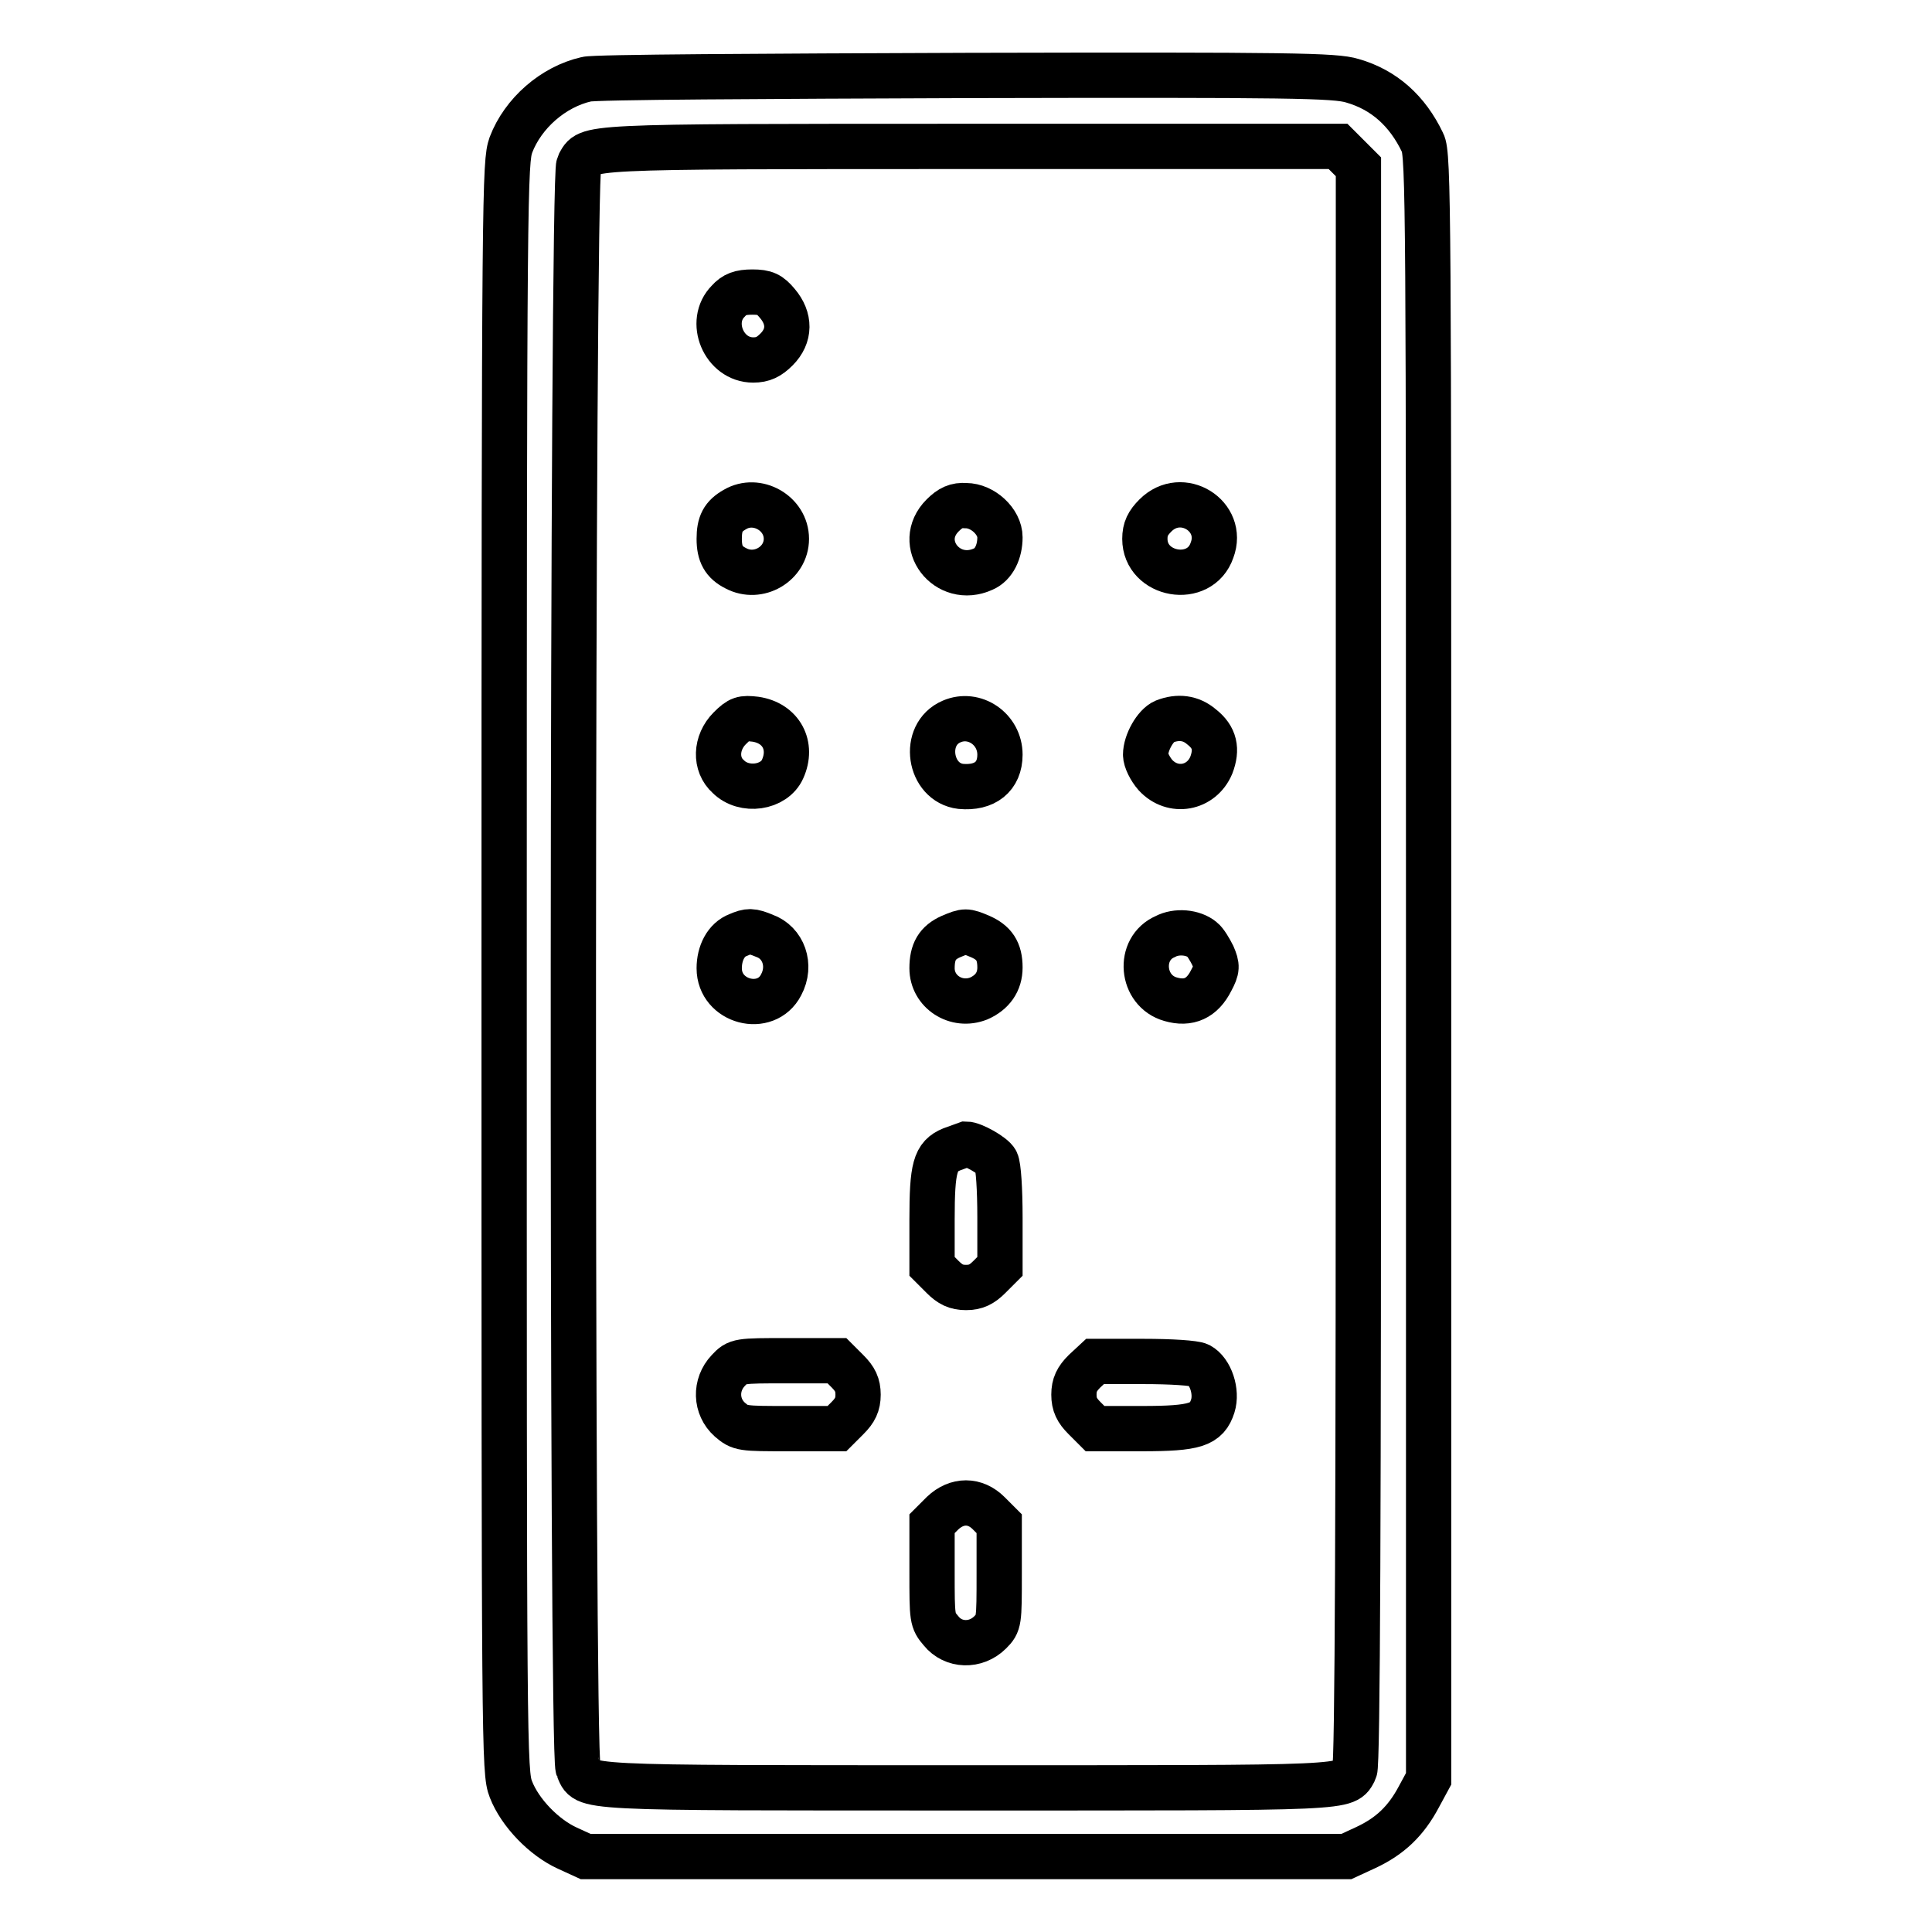
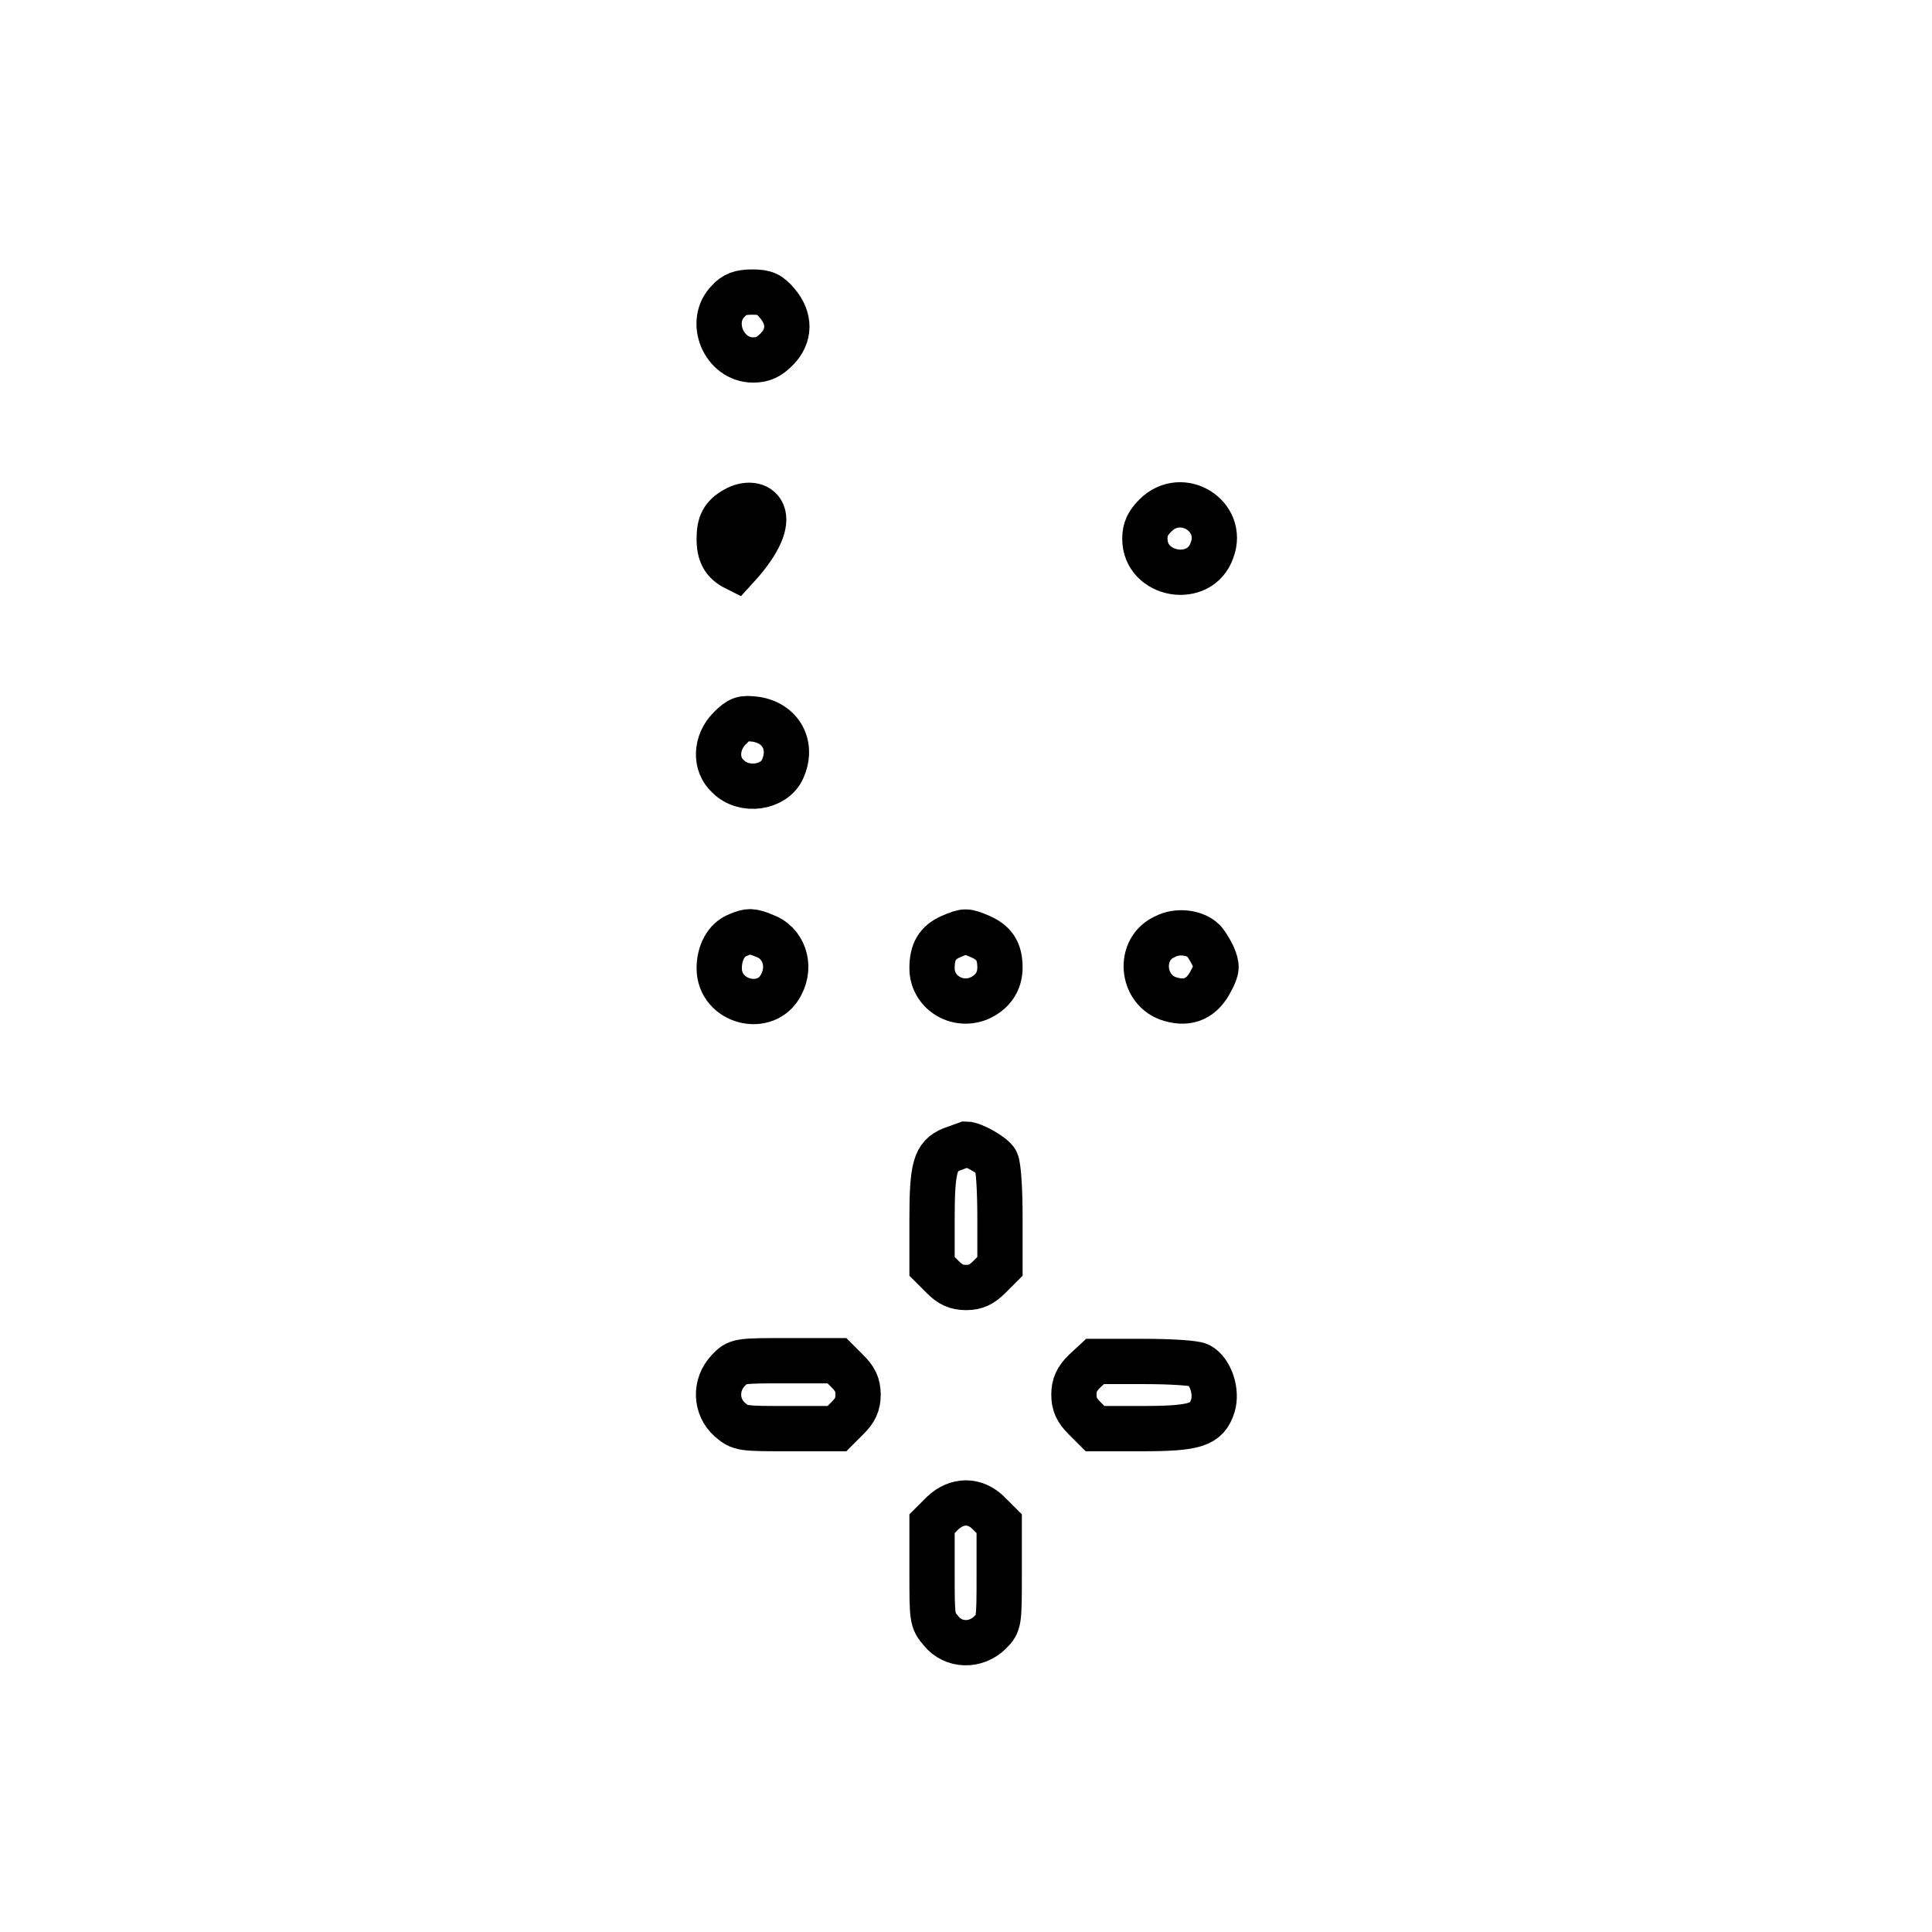
<svg xmlns="http://www.w3.org/2000/svg" version="1.1" x="0px" y="0px" viewBox="0 0 256 256" enable-background="new 0 0 256 256" xml:space="preserve">
  <g>
    <g>
      <g>
-         <path stroke-width="6" fill-opacity="0" stroke="#000000" d="M77.7,10.5c-4.4,1-8.4,4.5-10,8.7c-0.8,2.3-0.9,5.2-0.9,108.9c0,104,0,106.7,0.9,109c1.2,3.1,4.4,6.4,7.5,7.8l2.4,1.1H128h50.4l2.6-1.2c3.2-1.5,5.3-3.5,7-6.7l1.3-2.4V128.1c0-99.8,0-107.7-0.8-109.2c-2-4.2-5.1-7-9.3-8.2c-2.3-0.7-7.8-0.8-51.1-0.7C101.4,10.1,78.7,10.2,77.7,10.5z M178.6,20.7l1.4,1.4v105.8c0,71.6-0.1,106-0.5,106.7c-1.3,2.4,0.4,2.3-51.5,2.3c-52.5,0-50.2,0.1-51.4-2.6c-0.9-1.9-0.8-210.9,0.1-212.5c1.4-2.4-0.7-2.4,51.7-2.4h48.9L178.6,20.7z" />
        <path stroke-width="6" fill-opacity="0" stroke="#000000" d="M96.5,39.9c-2.7,2.7-0.6,7.8,3.3,7.8c1.3,0,2.1-0.4,3.1-1.4c1.8-1.8,1.8-4.1,0.1-6.1c-1-1.2-1.6-1.5-3.3-1.5C98.1,38.7,97.3,39,96.5,39.9z" />
-         <path stroke-width="6" fill-opacity="0" stroke="#000000" d="M97.4,67.5c-1.6,0.9-2.1,1.9-2.1,3.9c0,2,0.6,3.1,2.2,3.9c3,1.6,6.7-0.6,6.7-3.9C104.2,68,100.3,65.8,97.4,67.5z" />
-         <path stroke-width="6" fill-opacity="0" stroke="#000000" d="M124.9,68.3c-3.7,3.7,0.6,9.3,5.4,7.1c1.4-0.6,2.2-2.3,2.2-4.2c0-2.1-2.3-4.2-4.5-4.2C126.7,66.9,125.9,67.3,124.9,68.3z" />
+         <path stroke-width="6" fill-opacity="0" stroke="#000000" d="M97.4,67.5c-1.6,0.9-2.1,1.9-2.1,3.9c0,2,0.6,3.1,2.2,3.9C104.2,68,100.3,65.8,97.4,67.5z" />
        <path stroke-width="6" fill-opacity="0" stroke="#000000" d="M153.1,68.3c-1,1-1.4,1.8-1.4,3.1c0,4.9,7.3,6.2,8.9,1.5C162.3,68.4,156.6,64.8,153.1,68.3z" />
        <path stroke-width="6" fill-opacity="0" stroke="#000000" d="M96.7,96.5c-1.9,1.9-2,4.8-0.2,6.4c2.1,2.1,6.1,1.5,7.2-1c1.4-3.1-0.2-6.1-3.6-6.6C98.4,95.1,98,95.2,96.7,96.5z" />
-         <path stroke-width="6" fill-opacity="0" stroke="#000000" d="M126.1,95.6c-4,1.7-3,8.1,1.2,8.6c3.2,0.3,5.2-1.3,5.2-4.2C132.5,96.6,129.1,94.3,126.1,95.6z" />
-         <path stroke-width="6" fill-opacity="0" stroke="#000000" d="M154.3,95.6c-1.2,0.5-2.5,2.8-2.5,4.4c0,0.7,0.6,1.9,1.3,2.7c2.3,2.5,6.1,1.8,7.4-1.3c0.8-2.1,0.5-3.7-1.3-5.1C157.8,95.1,156.1,94.9,154.3,95.6z" />
        <path stroke-width="6" fill-opacity="0" stroke="#000000" d="M97.8,123.9c-1.6,0.6-2.5,2.4-2.5,4.4c0,4.5,6.2,6.1,8.2,2.2c1.4-2.6,0.3-5.6-2.2-6.5C99.6,123.3,99.2,123.3,97.8,123.9z" />
        <path stroke-width="6" fill-opacity="0" stroke="#000000" d="M126,124.1c-1.8,0.8-2.5,2-2.5,4.2c0,3.1,3.2,5.2,6.2,4c1.8-0.8,2.8-2.2,2.8-4.1c0-2.2-0.8-3.3-2.6-4.1C128,123.3,127.9,123.3,126,124.1z" />
        <path stroke-width="6" fill-opacity="0" stroke="#000000" d="M154.4,124.1c-3.7,1.6-3.2,7.2,0.7,8.3c2.4,0.7,4.2-0.1,5.4-2.5c0.8-1.5,0.8-1.9,0.2-3.3c-0.4-0.8-1-1.8-1.4-2.1C158.1,123.5,155.9,123.3,154.4,124.1z" />
        <path stroke-width="6" fill-opacity="0" stroke="#000000" d="M126.1,152.3c-2.2,0.9-2.6,2.4-2.6,9.3v6.2l1.4,1.4c1,1,1.8,1.4,3.1,1.4s2.1-0.4,3.1-1.4l1.4-1.4v-6.5c0-3.7-0.2-6.8-0.5-7.4c-0.4-0.8-3.1-2.3-4-2.3C127.7,151.7,126.9,152,126.1,152.3z" />
        <path stroke-width="6" fill-opacity="0" stroke="#000000" d="M96.5,181.6c-1.8,1.9-1.7,4.8,0.2,6.5c1.4,1.2,1.6,1.2,7.8,1.2h6.4l1.4-1.4c1-1,1.4-1.8,1.4-3.1c0-1.3-0.4-2.1-1.4-3.1l-1.4-1.4h-6.6C97.9,180.3,97.7,180.3,96.5,181.6z" />
        <path stroke-width="6" fill-opacity="0" stroke="#000000" d="M143.7,181.7c-1,1-1.4,1.8-1.4,3.1c0,1.3,0.4,2.1,1.4,3.1l1.4,1.4h6.2c7.1,0,8.6-0.5,9.4-3c0.6-1.9-0.3-4.6-1.8-5.4c-0.6-0.3-3.7-0.5-7.4-0.5h-6.4L143.7,181.7z" />
        <path stroke-width="6" fill-opacity="0" stroke="#000000" d="M124.9,200.5l-1.4,1.4v6.4c0,6.2,0,6.4,1.2,7.8c1.6,2,4.6,2.1,6.5,0.2c1.2-1.2,1.2-1.4,1.2-7.8v-6.6l-1.4-1.4C129.2,198.7,126.8,198.7,124.9,200.5z" />
      </g>
    </g>
  </g>
</svg>